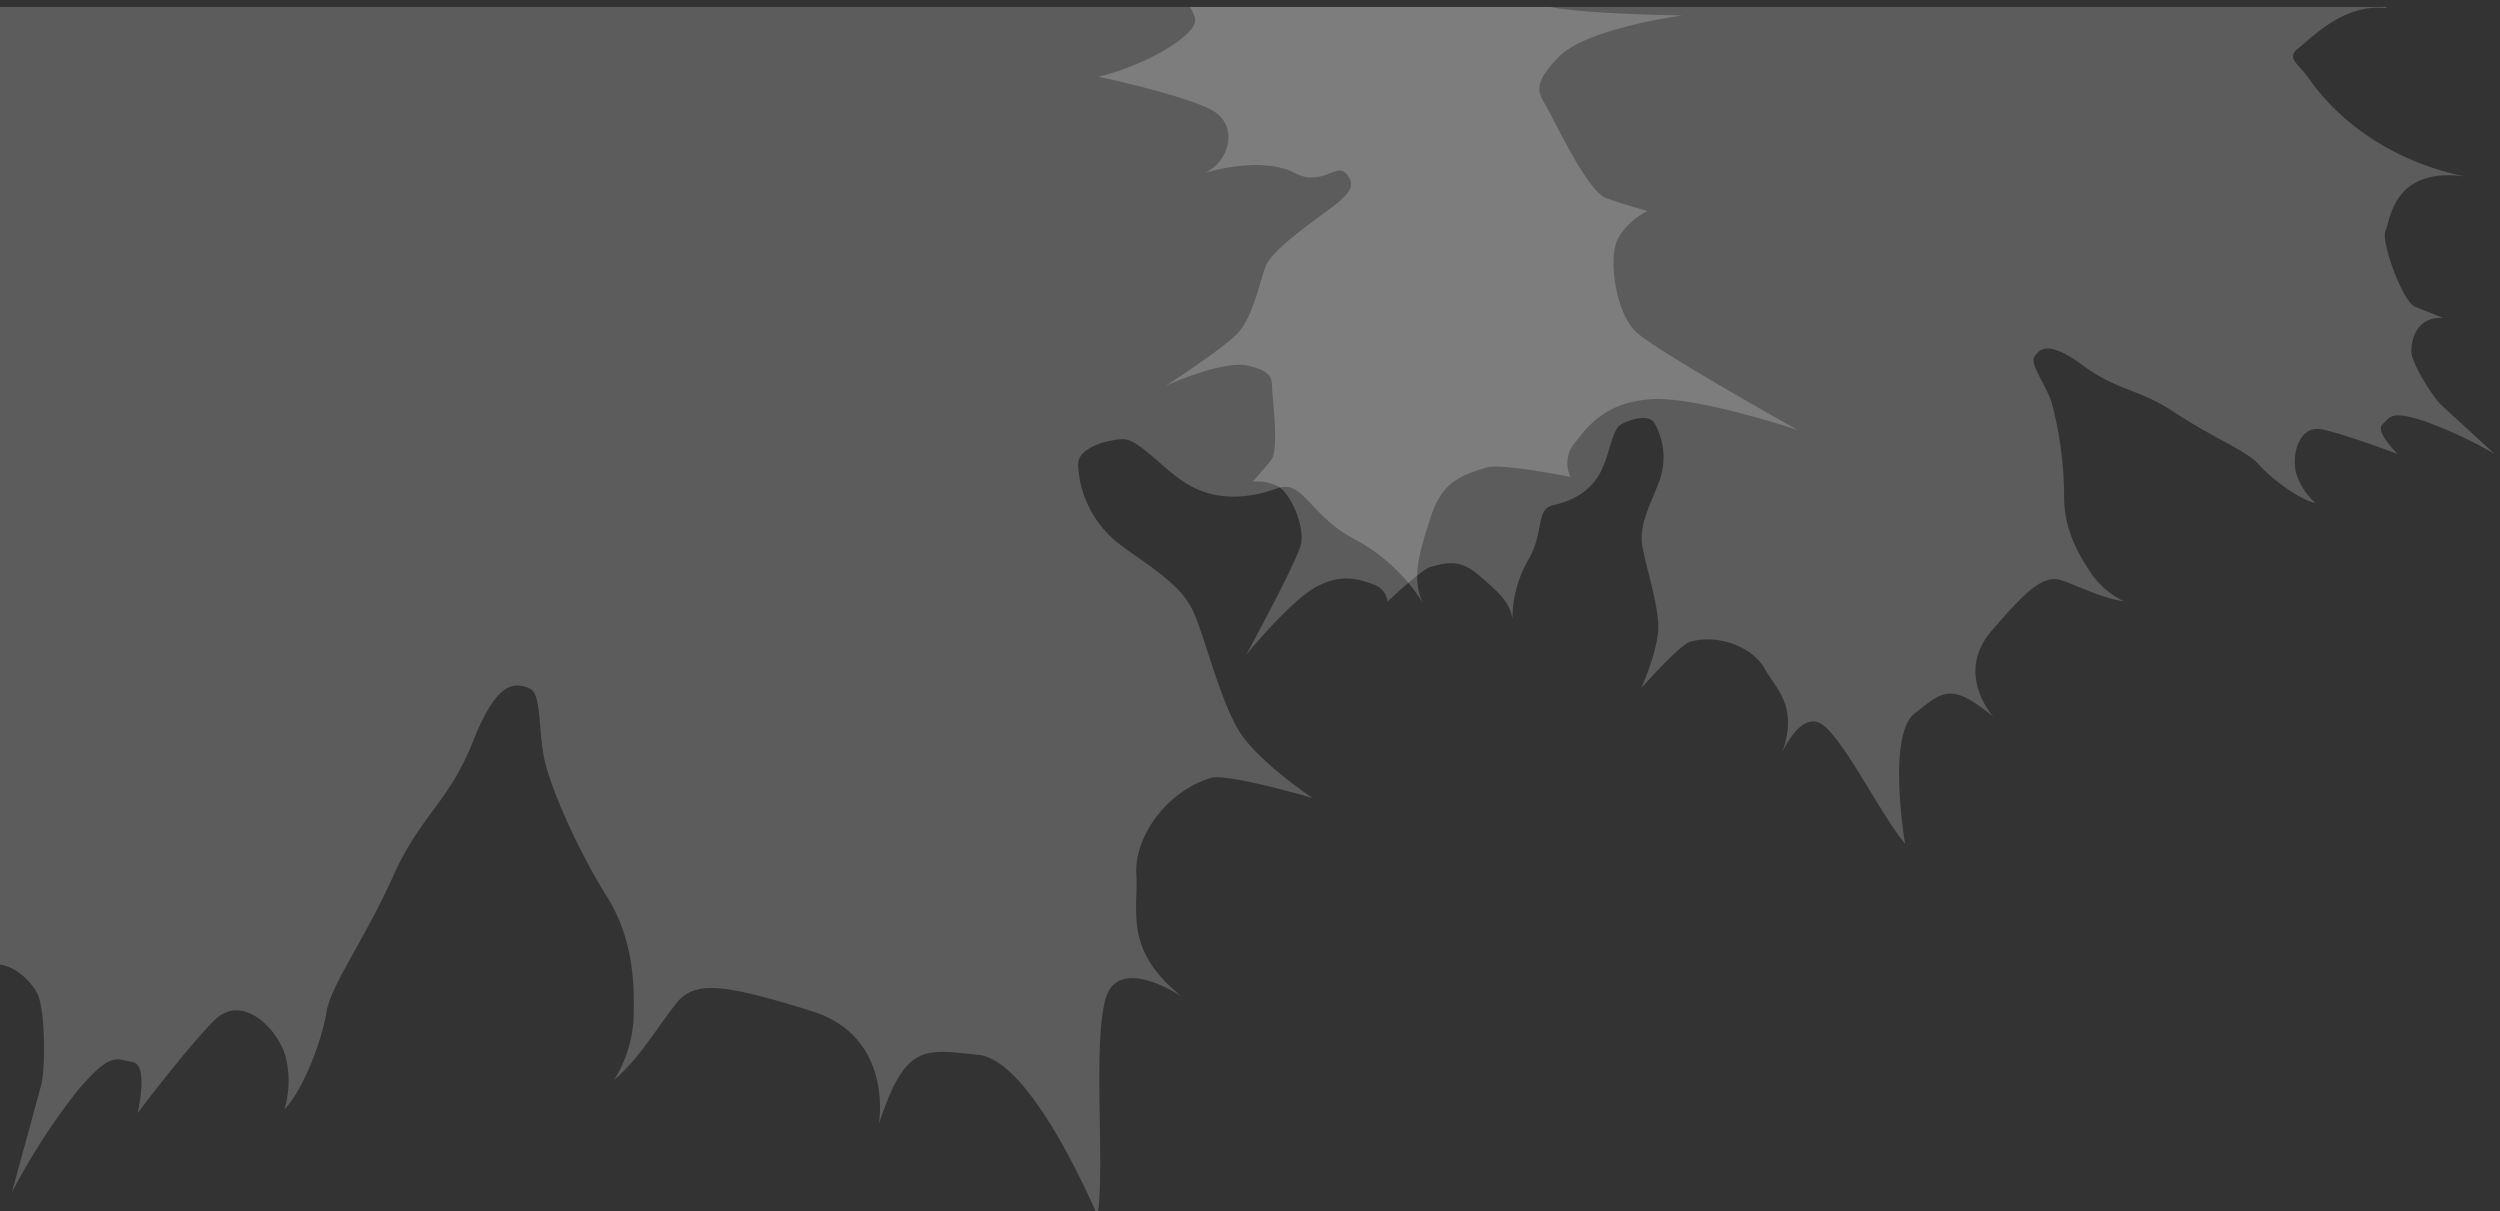
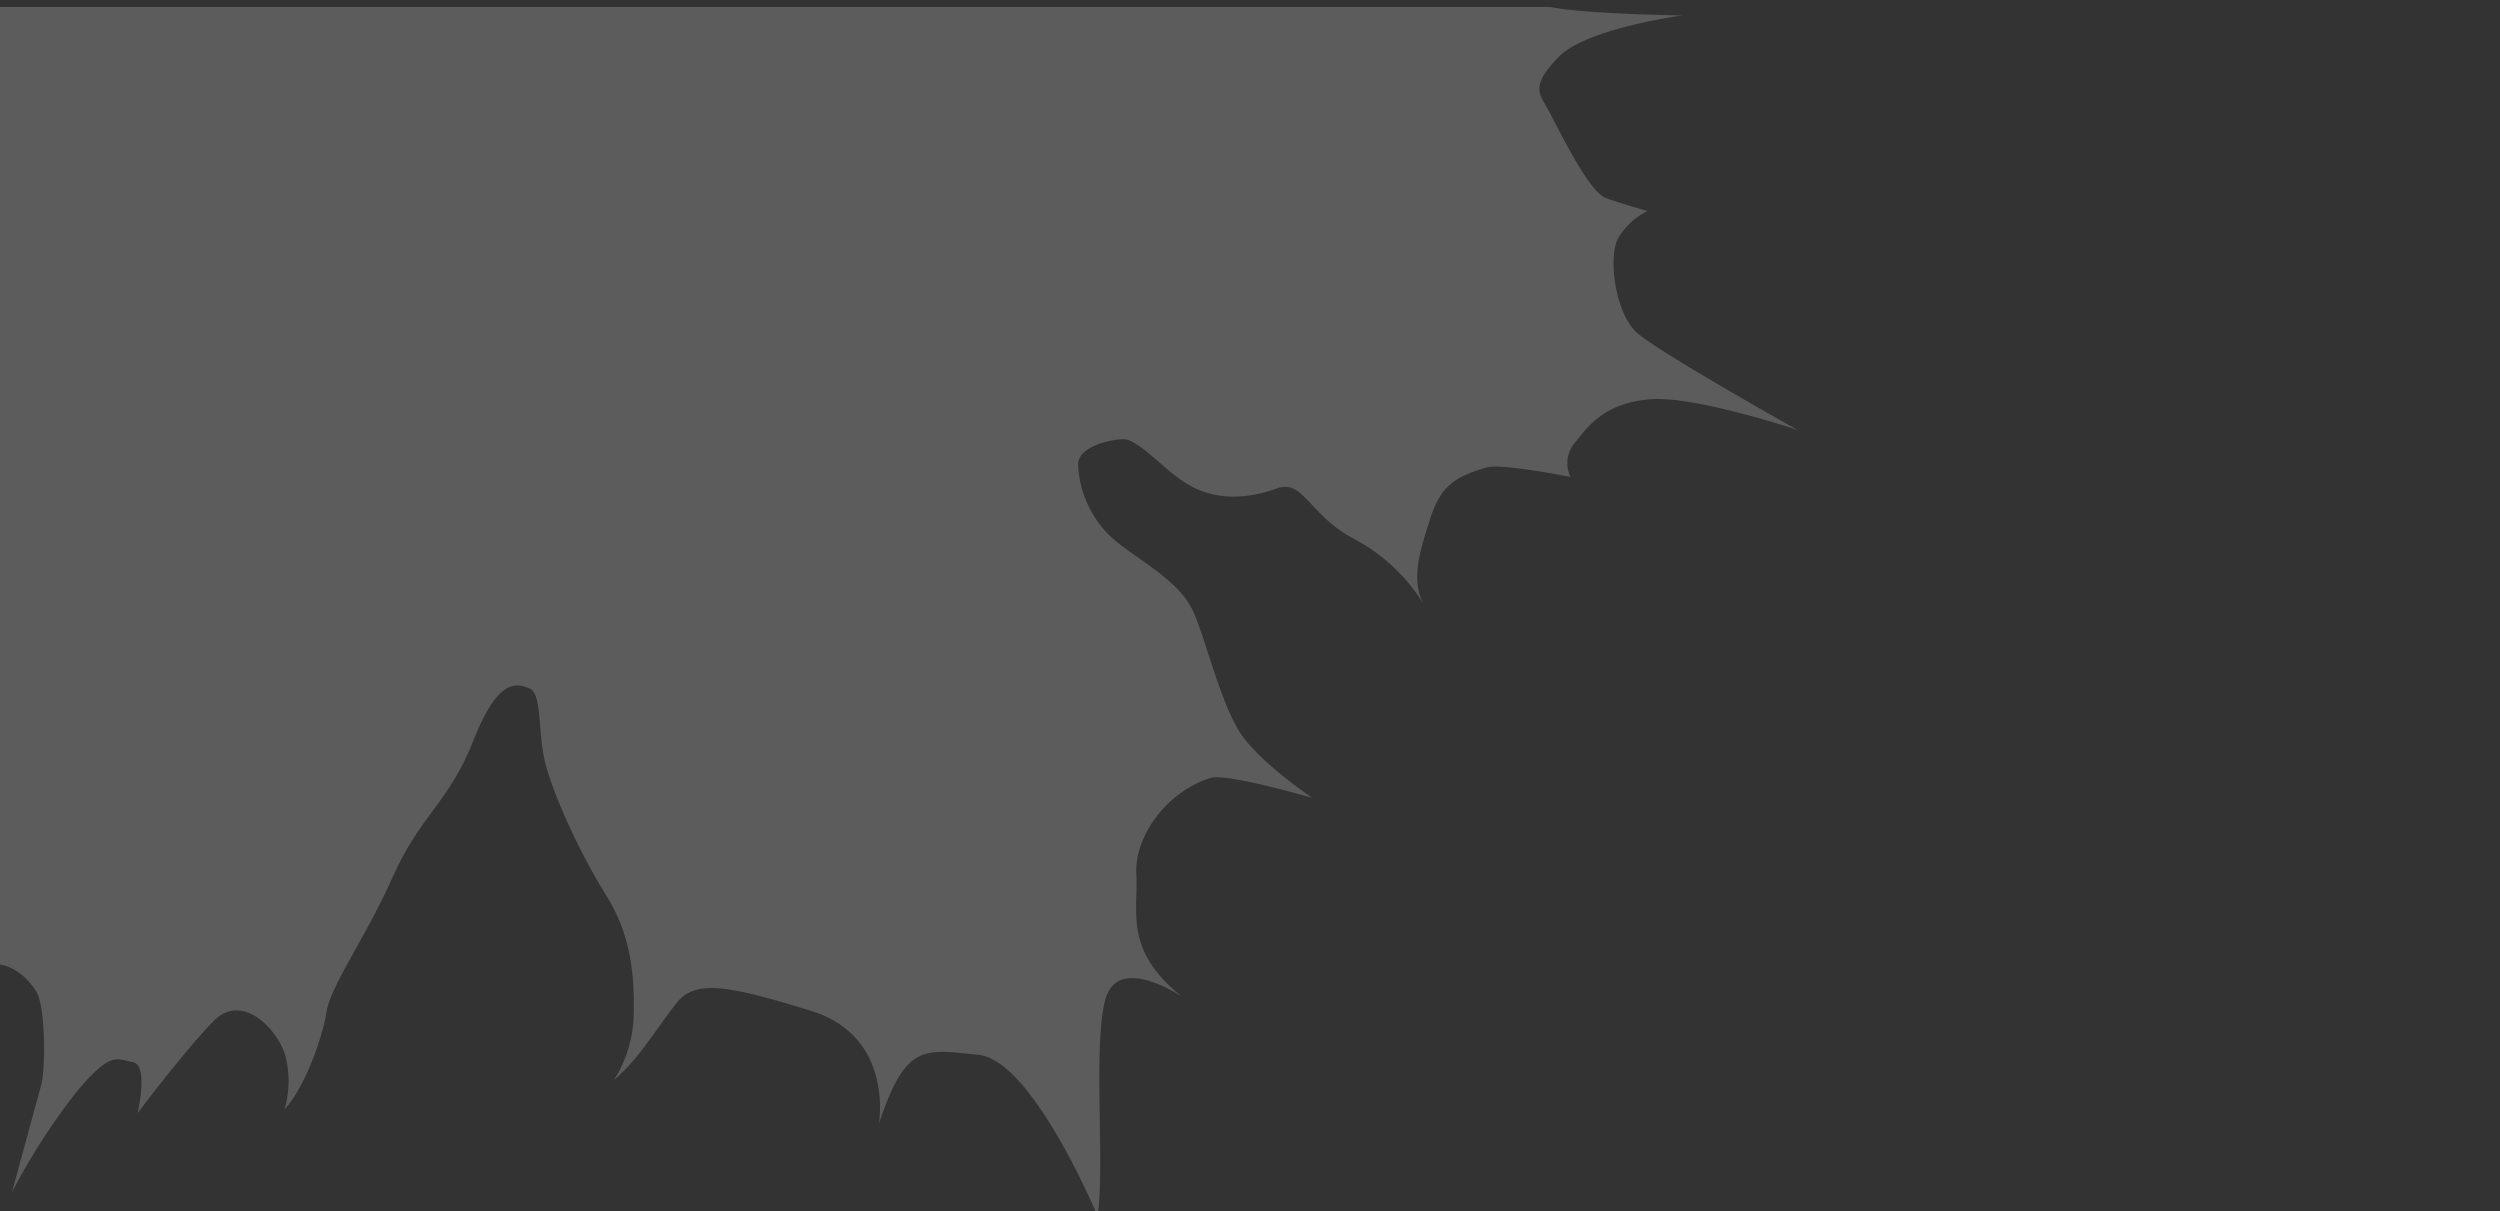
<svg xmlns="http://www.w3.org/2000/svg" id="Ebene_1" data-name="Ebene 1" viewBox="0 0 361.27 175">
  <rect x="0" y="0" width="361.27" height="175" fill="#333333" stroke="none" />
  <defs>
    <style>.cls-1{opacity:0.2;}.cls-2{fill:#fff;}</style>
  </defs>
  <g class="cls-1">
-     <path class="cls-2" d="M172.7,2.68c.5,2.38-7.49,6.92-14,8.4,0,0,13.3,2.82,16.79,5.06s2.11,7.3-1.41,8.85c0,0,8.07-2.55,13,0,4.06,2.14,6.11-1.76,7.59.27,1,1.29.91,2.36-2.19,4.69s-8.71,6.17-9.61,8.6-1.87,7.47-4.17,9.77-10.25,7.43-10.25,7.43,8.22-3.75,11.85-2.91,3.47,1.85,3.54,3.44,1,8.74-.15,10.19S181,69.61,181,69.61a6.6,6.6,0,0,1,3.62.64c1.84.92,4,5.81,3.36,8.44s-7.89,15.92-7.89,15.92,6.45-7.87,10.15-9.83,6.15-1.06,8.17-.35a3,3,0,0,1,2.11,2.5s4.83-4.58,6.17-5c2.91-.83,4.56-.9,7,1.19s4.56,3.8,4.87,6.38a17,17,0,0,1,2.23-8.48c2.42-4.1,1.08-7.39,3.6-8,5.82-1.29,7-4.9,7.56-6.32s1.2-4.64,2.17-5.28,4.14-1.81,5-.22a10,10,0,0,1,.57,8.56c-1.07,2.84-2.74,5.91-2.42,8.69s2.6,9.27,2.35,12.68-2.43,8.29-2.43,8.29,5.54-6.27,7.09-6.7c4.15-1.12,9,.81,10.75,3.93s4.83,5.38,2.53,12.07c0,0,2.9-6.72,6.23-3.67s8.36,13.22,11.51,16.87c0,0-2.67-15.65,1.38-18.82s5.19-4.62,11.4.5c0,0-5.66-6.15-.33-12.37S295.39,83,298,83.89s5.71,2.55,8.92,3a12.18,12.18,0,0,1-4.56-3.79c-1.7-2.52-4.06-6.21-4.08-11.2a53.71,53.71,0,0,0-1.79-13.7c-.92-2.76-3.24-5.65-2.49-6.68s1.89-2.48,7,1.29,7.93,3.25,13.28,6.81,10.42,5.54,12.1,7.46,5.61,5,8.24,5.63a9.47,9.47,0,0,1-2.79-4.27c-.71-2.57.29-7.2,3.92-6.36s10.73,3.53,10.73,3.53-3.33-3.25-2.18-4.3,1.11-2.05,6-.46a60.2,60.2,0,0,1,10.19,4.75s-6.45-5.91-7.69-7.06-4.26-6-4.33-7.6.58-5.21,4.58-5L349,44.33c-1.82-.72-5-9.56-4.27-11s1-9.51,12-7.76c-1.87-.29-15-2.7-23.15-14.32-1.49-2.13-3.32-2.85-1.39-4.33s6.51-6.47,12.73-5.74L344.71,1H171.91A5,5,0,0,1,172.7,2.68Z" />
-   </g>
+     </g>
  <g class="cls-1">
    <path class="cls-2" d="M0,139.38c2.62.41,4.53,2.66,5.32,4.05,1.22,2.13,1.3,10.9.62,13.41S1.72,172.3,1.72,172.3a93.36,93.36,0,0,1,9.34-14.51c5-6,5.78-4.71,8.13-4.3s.69,7.37.69,7.37,7-9.3,11.05-13.37,9.11,1.14,10.29,5a14.51,14.51,0,0,1-.11,7.82c2.85-3,5.46-10.18,6.07-14.05s5.58-10.6,9.61-19.6,8.05-10.6,11.65-19.72,6.27-8.17,8.09-7.45,1.18,6.39,2.25,10.72S83.6,123,87.67,129.51s4,13.22,3.88,17.89a18.69,18.69,0,0,1-2.81,8.66c3.8-3.23,6.41-7.9,9.11-11.21s7.41-2.47,19.41,1.25S127,162.43,127,162.43c3.87-11.74,6.53-10.79,14.39-10s17.22,23.31,17.22,23.31c1.09-7.33-.7-24.65,1.13-31.33s11.09-.35,11.09-.35c-8.47-6.79-6.31-12.26-6.62-17.73s4.44-12,10.75-13.91c2.36-.72,14.7,2.89,14.7,2.89s-6.84-4.56-10-8.78-5.47-14.5-7.33-18.38-6.54-6.49-10.26-9.3a15.3,15.3,0,0,1-6.27-11.58c-.21-2.75,4.86-3.84,6.65-3.8s5.28,3.68,7.14,5.09,6.38,5.1,15,2c3.73-1.34,4.69,4,11.18,7.37a26.14,26.14,0,0,1,9.84,9.19c-1.71-3.61-.42-7.52,1.1-12.27s3.71-6,8.16-7.31c2.06-.61,12.08,1.38,12.08,1.38a4.54,4.54,0,0,1,.69-5c2-2.58,4.48-5.73,10.89-6.23s21.24,4.44,21.24,4.44S239.5,50.81,236.46,48s-4.18-11-2.55-13.71a10.13,10.13,0,0,1,4.18-3.8s-3.34-.91-6-1.86-7.34-11-8.55-13.1-2.24-3.3,1.78-7.37,17.77-5.93,17.77-5.93S229.08,2.05,224,1H0Z" />
  </g>
</svg>